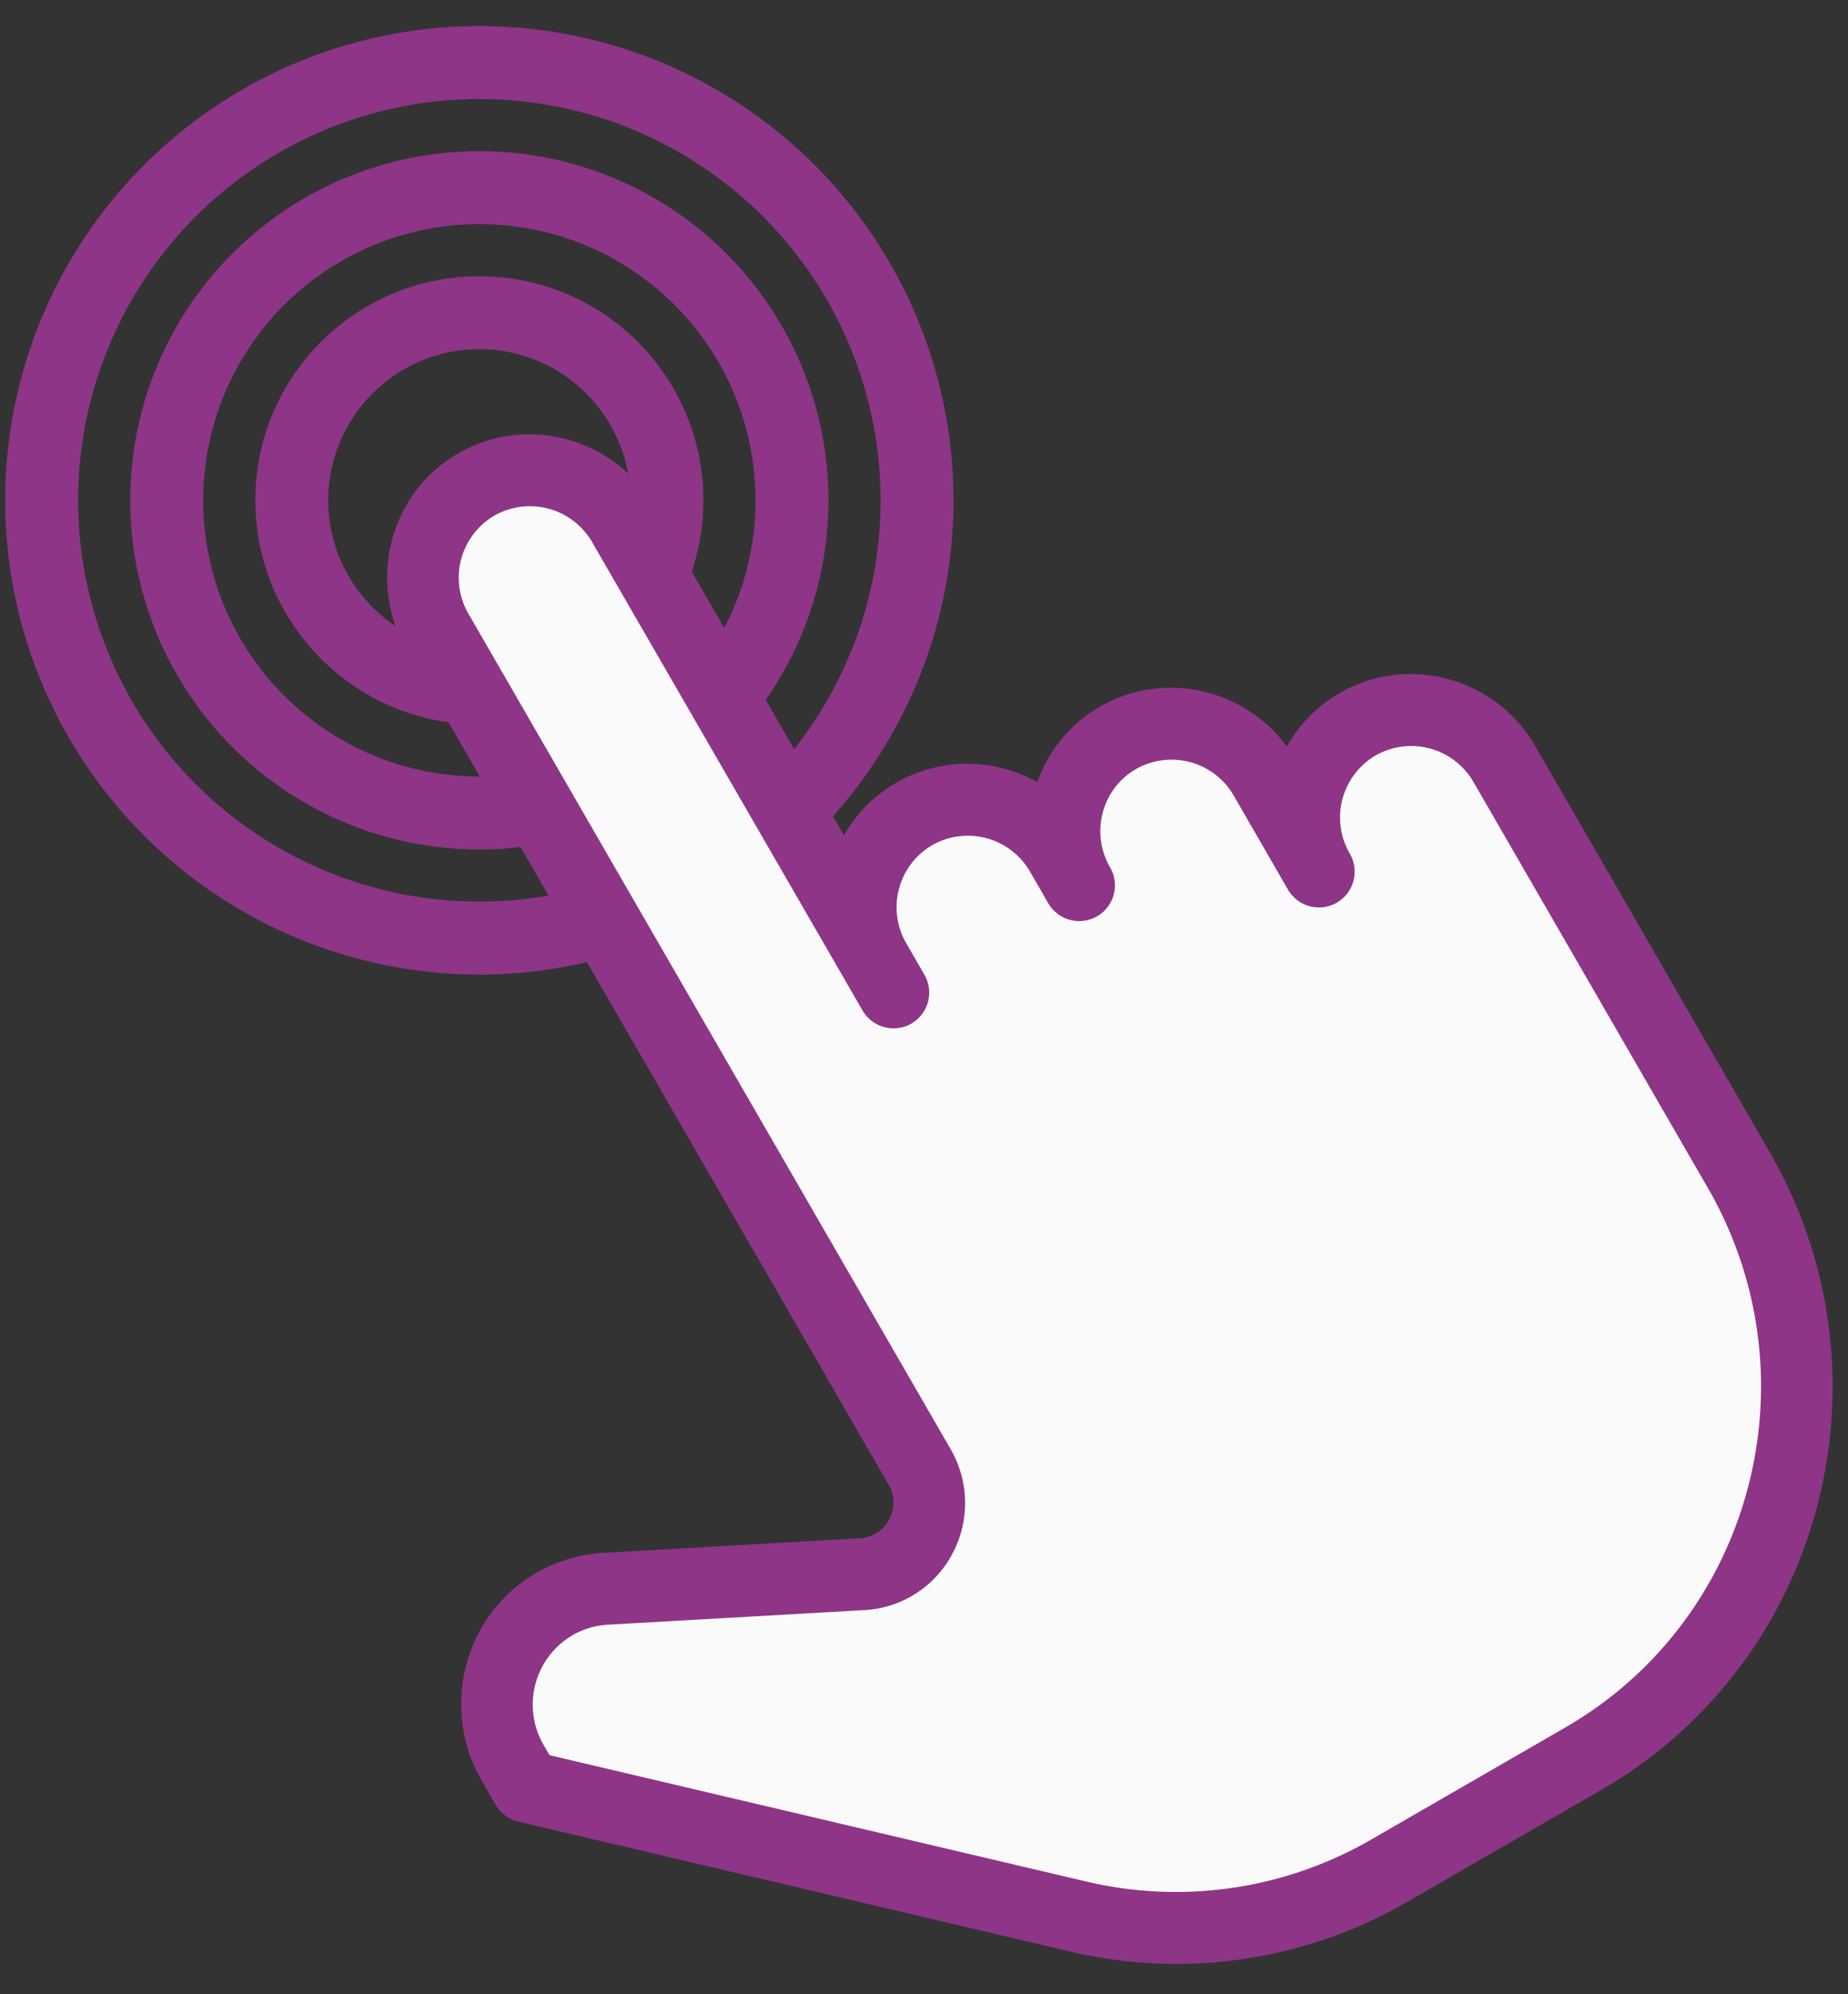
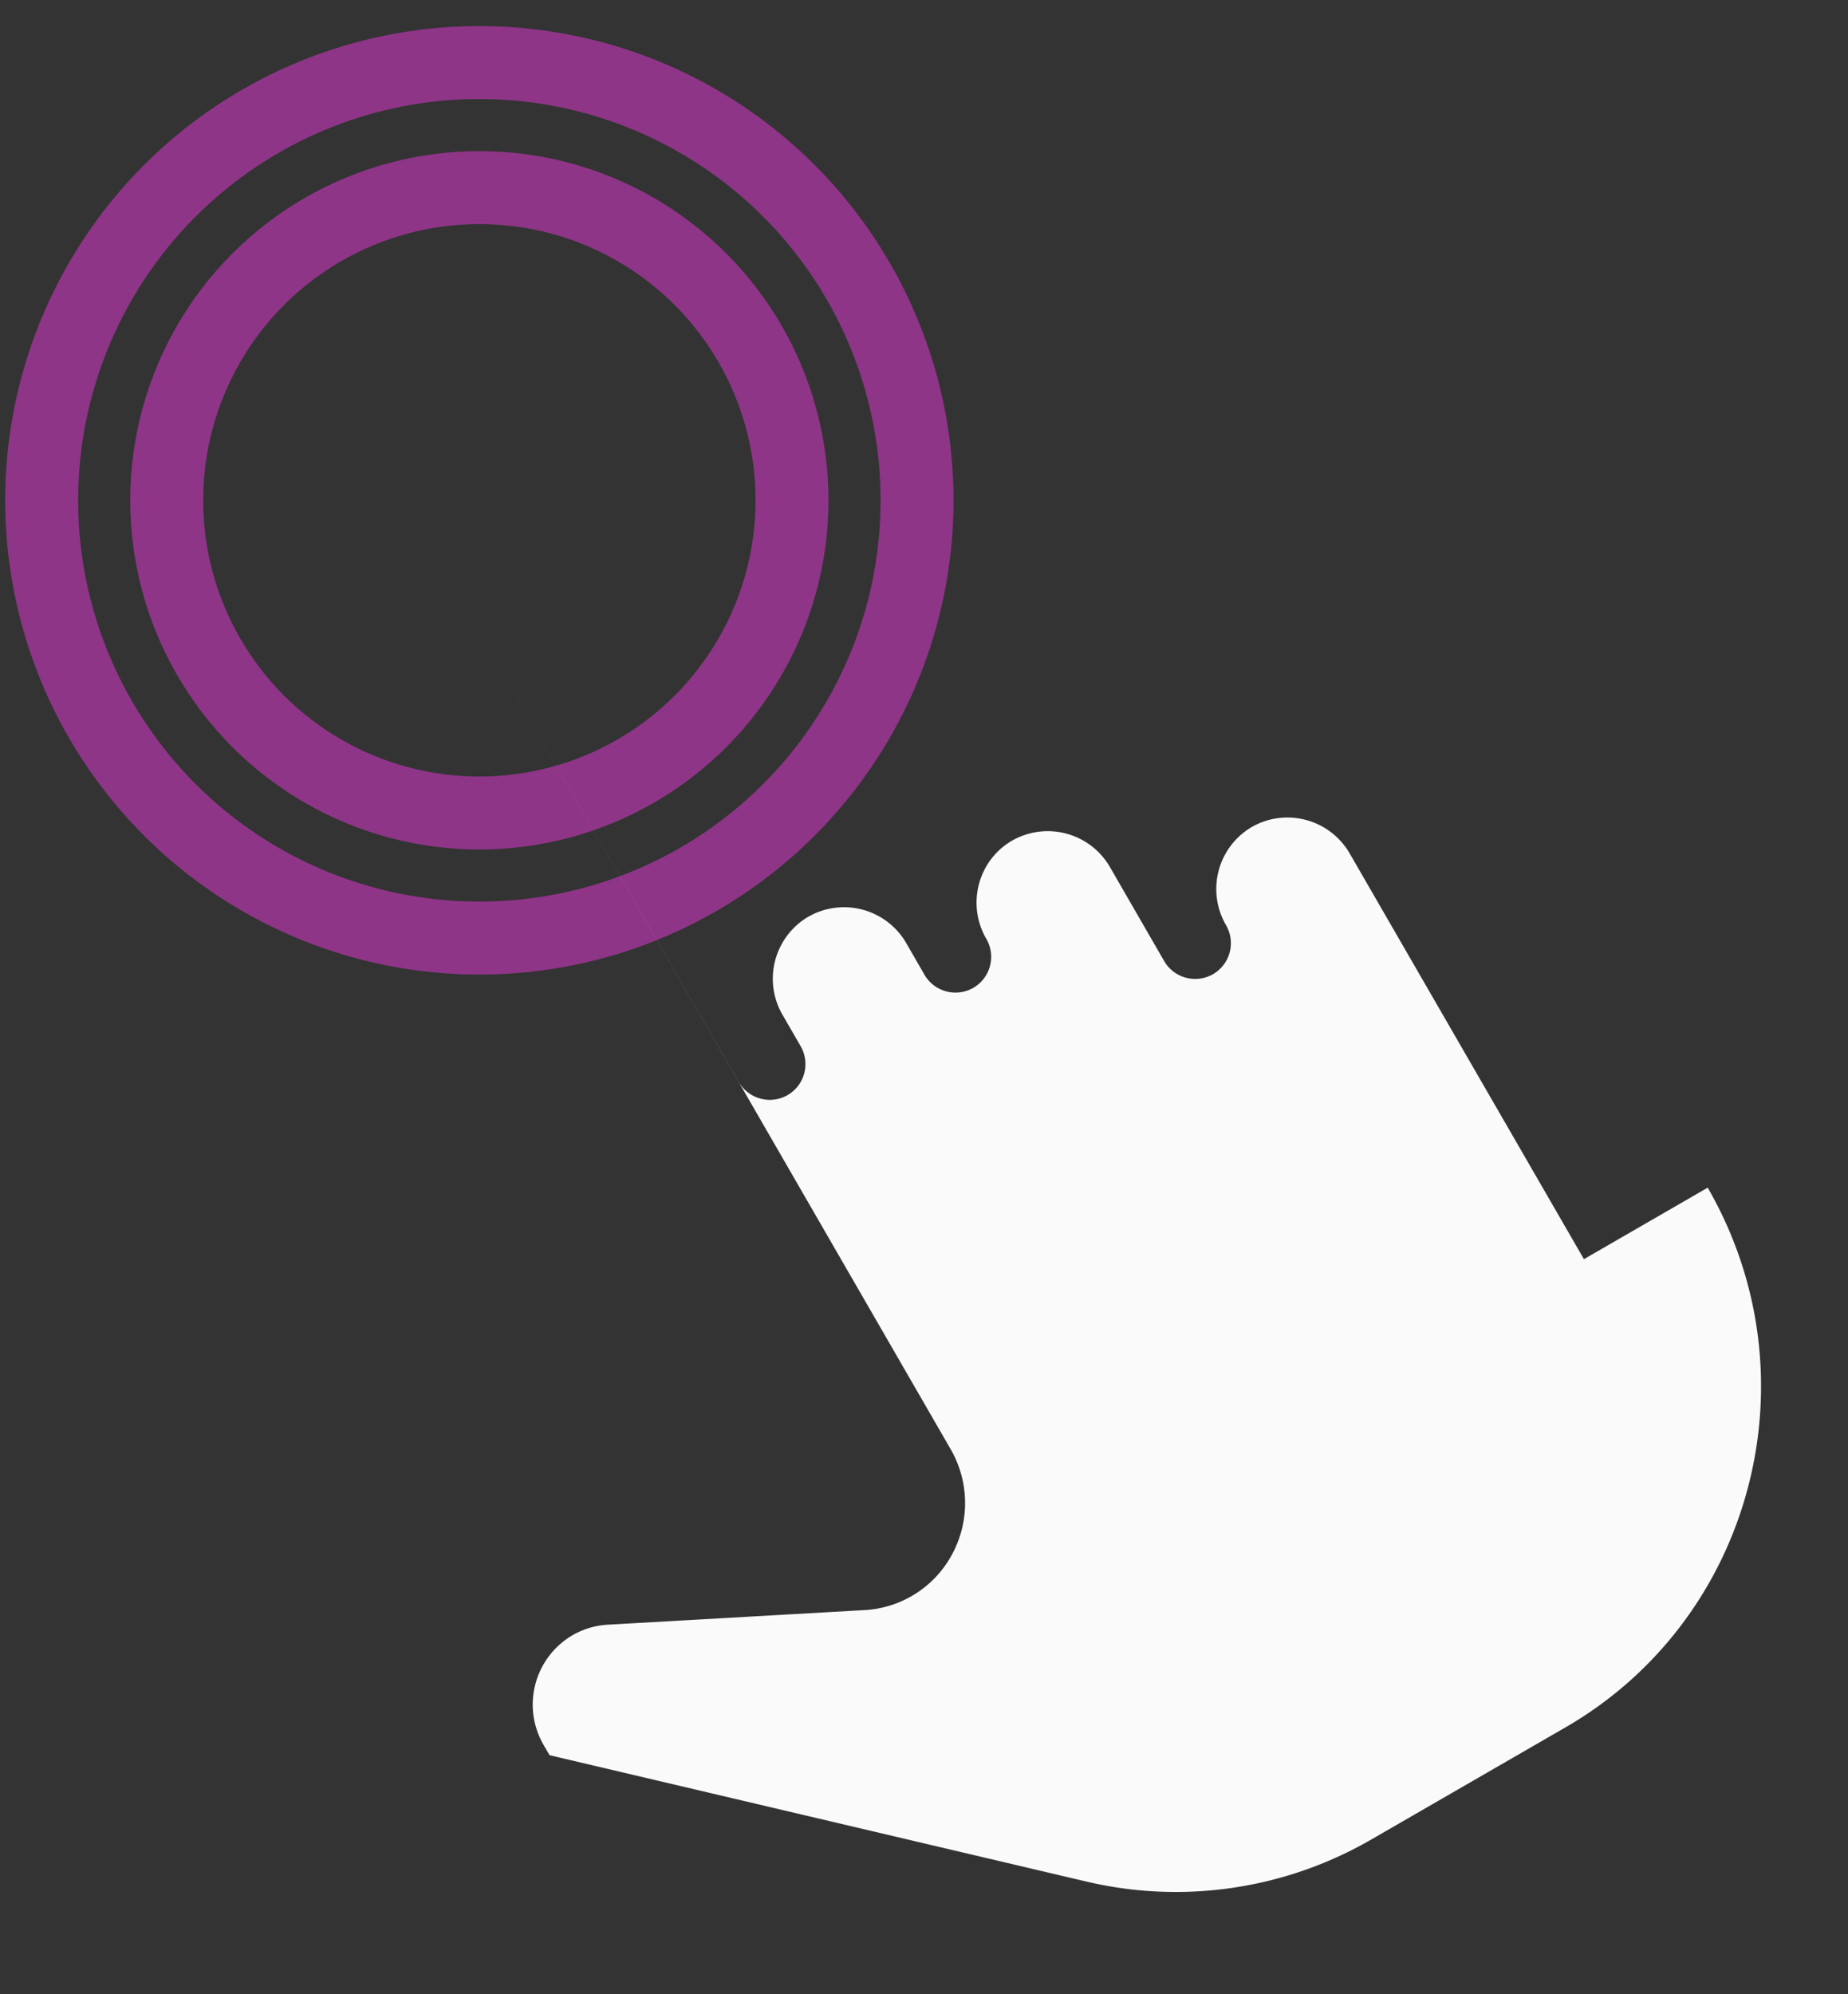
<svg xmlns="http://www.w3.org/2000/svg" width="38" height="41" viewBox="0 0 38 41">
  <rect x="0" y="0" width="38" height="41" fill="#333333" stroke="none" />
  <g fill="none" fill-rule="evenodd" transform="translate(-3)">
    <circle cx="12.857" cy="10.286" r="9" stroke="#8E3587" stroke-width="1.5" />
    <circle cx="12.857" cy="10.286" r="6.429" stroke="#8E3587" stroke-width="1.5" />
-     <circle cx="12.857" cy="10.286" r="3.857" stroke="#8E3587" stroke-width="1.5" />
    <g fill-rule="nonzero">
-       <path fill="#8E3587" d="M30.546 14.249c-.47.27-.836.654-1.084 1.098-.882-1.198-2.538-1.572-3.845-.818a2.906 2.906 0 0 0-1.288 1.55 2.935 2.935 0 0 0-2.902.014 2.902 2.902 0 0 0-1.074 1.08l-3.902-6.76C15.634 9 13.828 8.508 12.424 9.319c-1.404.81-1.882 2.62-1.065 4.035L21.27 30.52a.73.73 0 0 1 .013.72.722.722 0 0 1-.603.385l-5.276.3c-.48.028-.955.17-1.372.41-1.486.858-1.992 2.776-1.127 4.274l.283.49a.745.745 0 0 0 .473.352l11.335 2.668a9.487 9.487 0 0 0 6.94-1.017l3.991-2.304c4.563-2.634 6.115-8.518 3.46-13.115l-4.814-8.339c-.817-1.415-2.623-1.906-4.027-1.095z" />
-       <path fill="#FAFAFA" d="M38.115 24.417c2.246 3.89.932 8.87-2.928 11.098l-3.991 2.304a8.023 8.023 0 0 1-5.873.86L14.3 36.085l-.122-.211a1.652 1.652 0 0 1 .595-2.256c.22-.127.47-.202.724-.216l5.277-.3a2.177 2.177 0 0 0 1.809-1.157 2.213 2.213 0 0 0-.04-2.16l-9.91-17.166a1.478 1.478 0 0 1 .532-2.018 1.478 1.478 0 0 1 2.013.548l5.555 9.62a.737.737 0 0 0 1.007.275.737.737 0 0 0 .266-1.01l-.37-.64a1.478 1.478 0 0 1 .532-2.018 1.478 1.478 0 0 1 2.014.547l.37.642.002.004a.738.738 0 0 0 1.005.27.737.737 0 0 0 .266-1.01l-.006-.01c-.4-.704-.16-1.604.538-2.007a1.478 1.478 0 0 1 2.014.548l1.11 1.924a.737.737 0 0 0 1.007.274.737.737 0 0 0 .267-1.009 1.478 1.478 0 0 1 .532-2.018 1.478 1.478 0 0 1 2.013.548l4.815 8.338z" />
+       <path fill="#FAFAFA" d="M38.115 24.417c2.246 3.89.932 8.87-2.928 11.098l-3.991 2.304a8.023 8.023 0 0 1-5.873.86L14.3 36.085l-.122-.211a1.652 1.652 0 0 1 .595-2.256c.22-.127.47-.202.724-.216l5.277-.3a2.177 2.177 0 0 0 1.809-1.157 2.213 2.213 0 0 0-.04-2.16l-9.91-17.166l5.555 9.62a.737.737 0 0 0 1.007.275.737.737 0 0 0 .266-1.01l-.37-.64a1.478 1.478 0 0 1 .532-2.018 1.478 1.478 0 0 1 2.014.547l.37.642.002.004a.738.738 0 0 0 1.005.27.737.737 0 0 0 .266-1.01l-.006-.01c-.4-.704-.16-1.604.538-2.007a1.478 1.478 0 0 1 2.014.548l1.11 1.924a.737.737 0 0 0 1.007.274.737.737 0 0 0 .267-1.009 1.478 1.478 0 0 1 .532-2.018 1.478 1.478 0 0 1 2.013.548l4.815 8.338z" />
    </g>
  </g>
</svg>